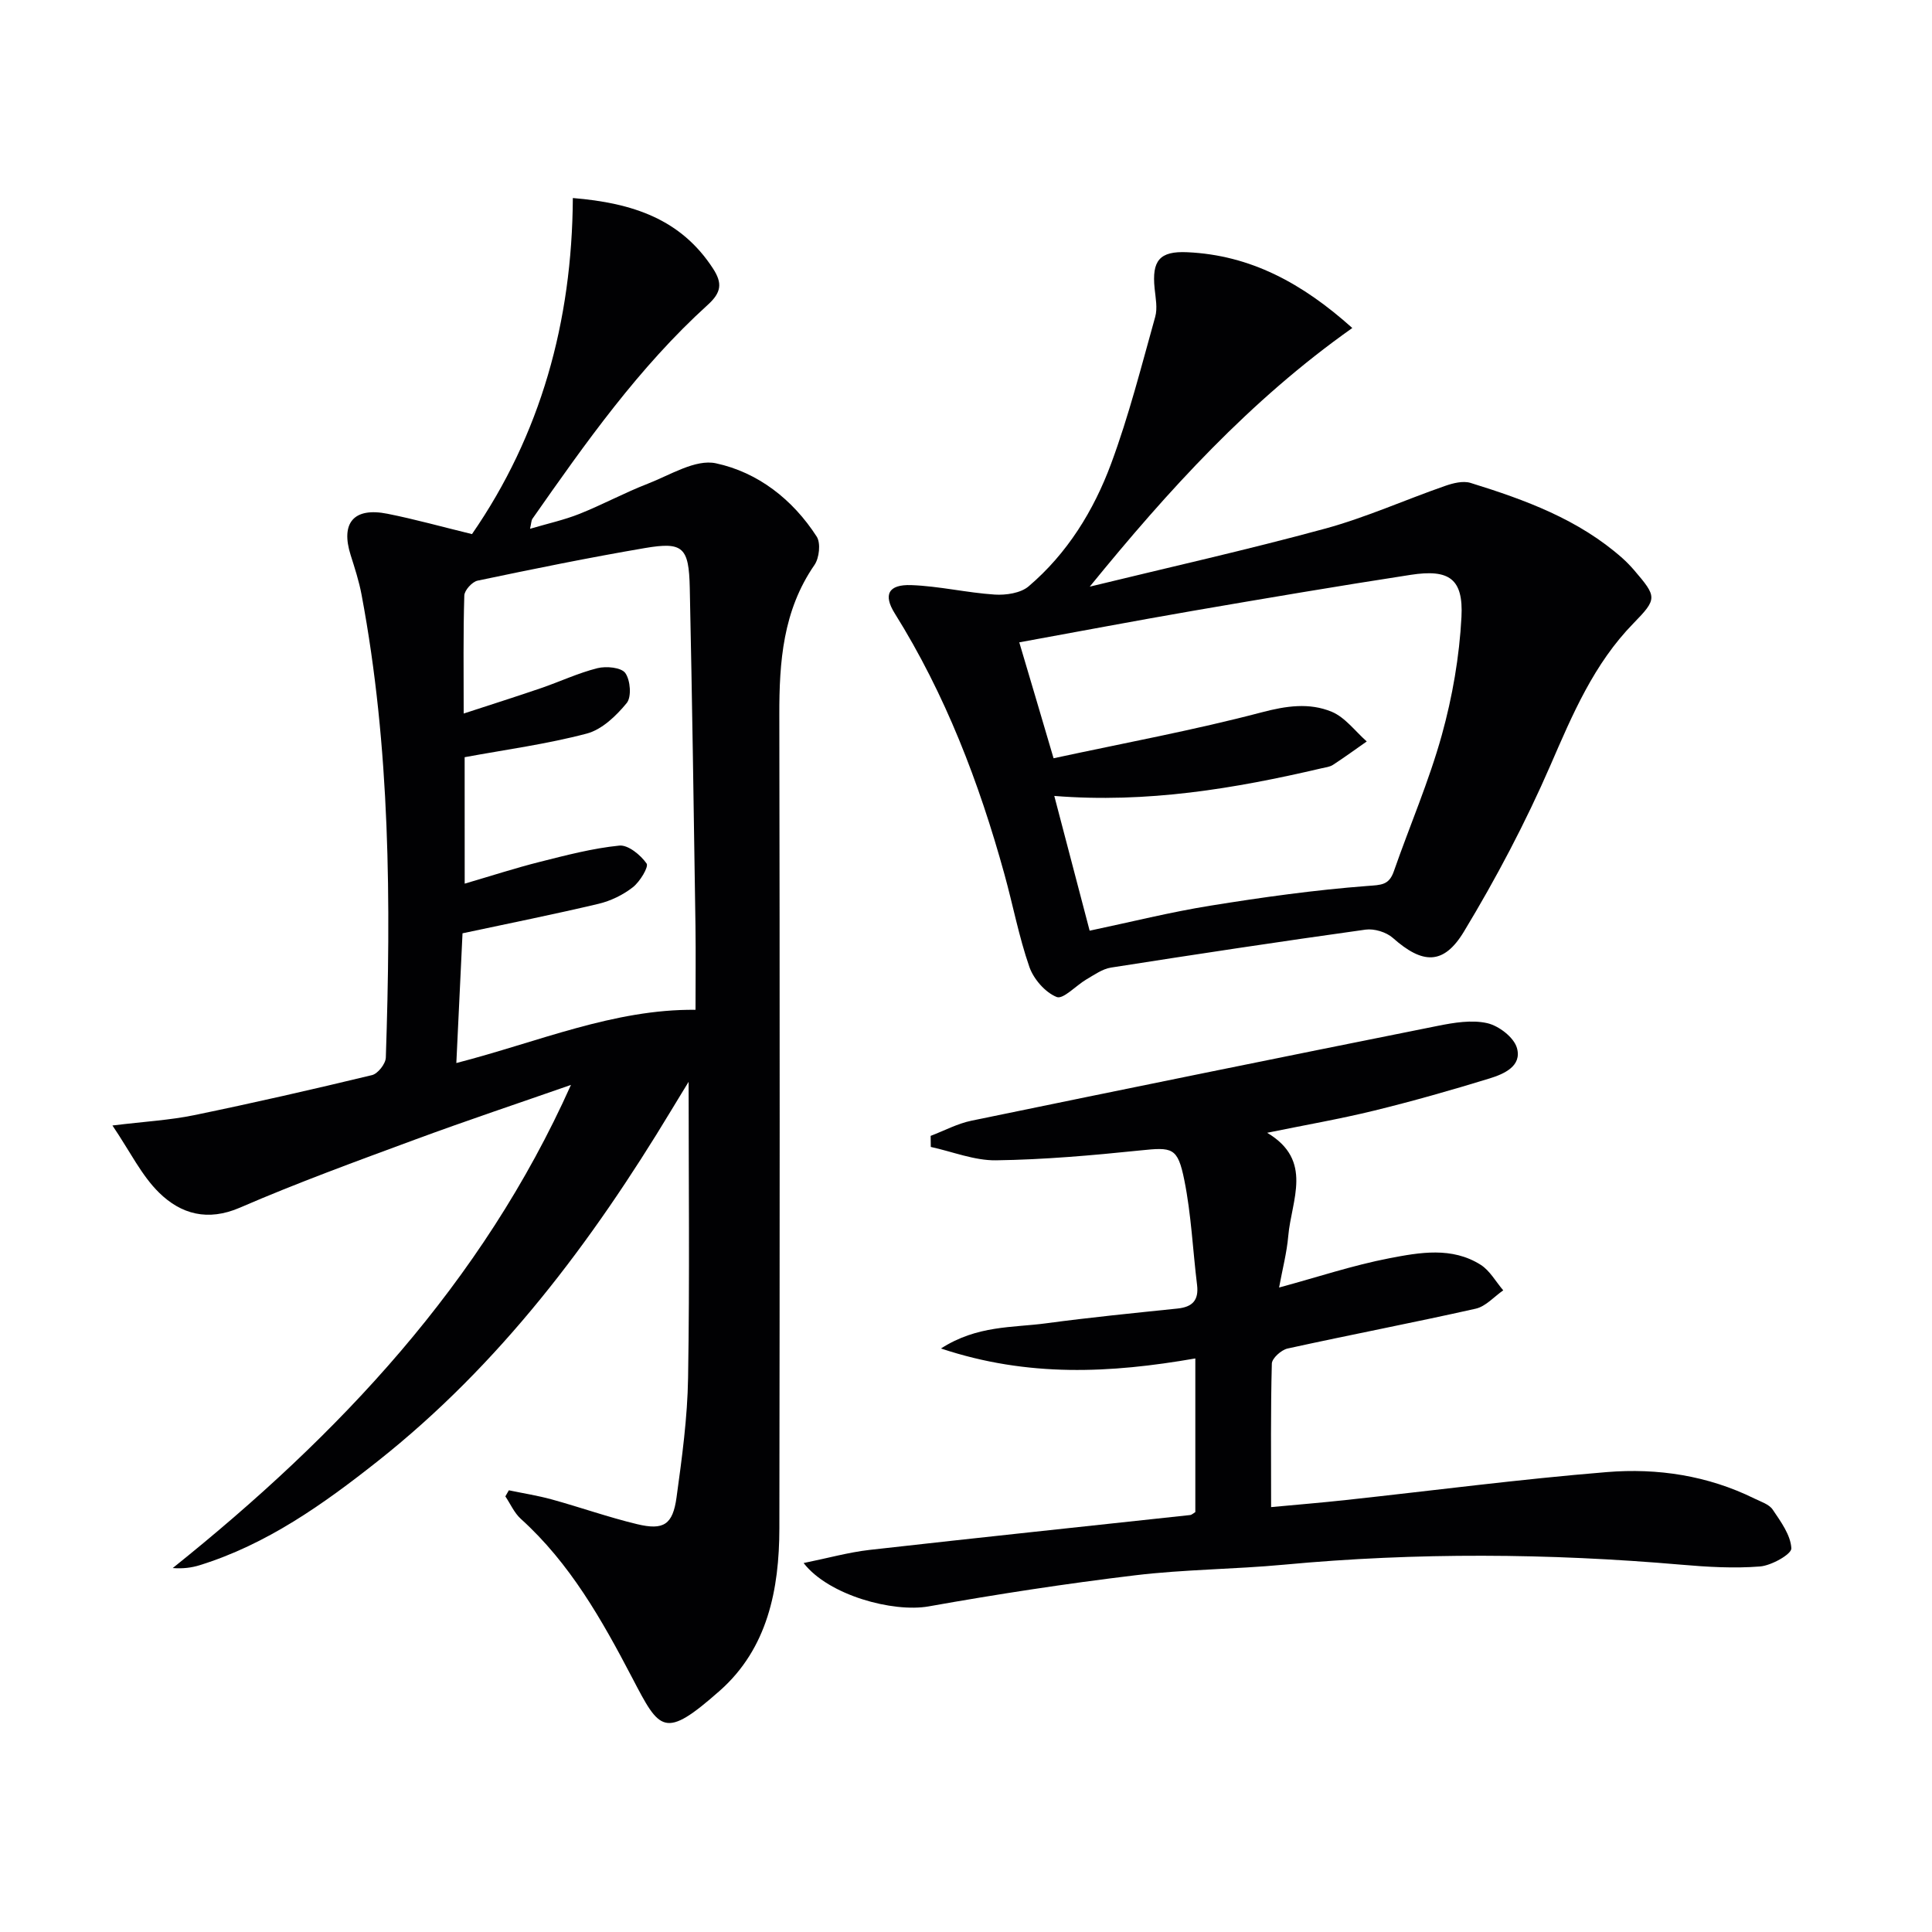
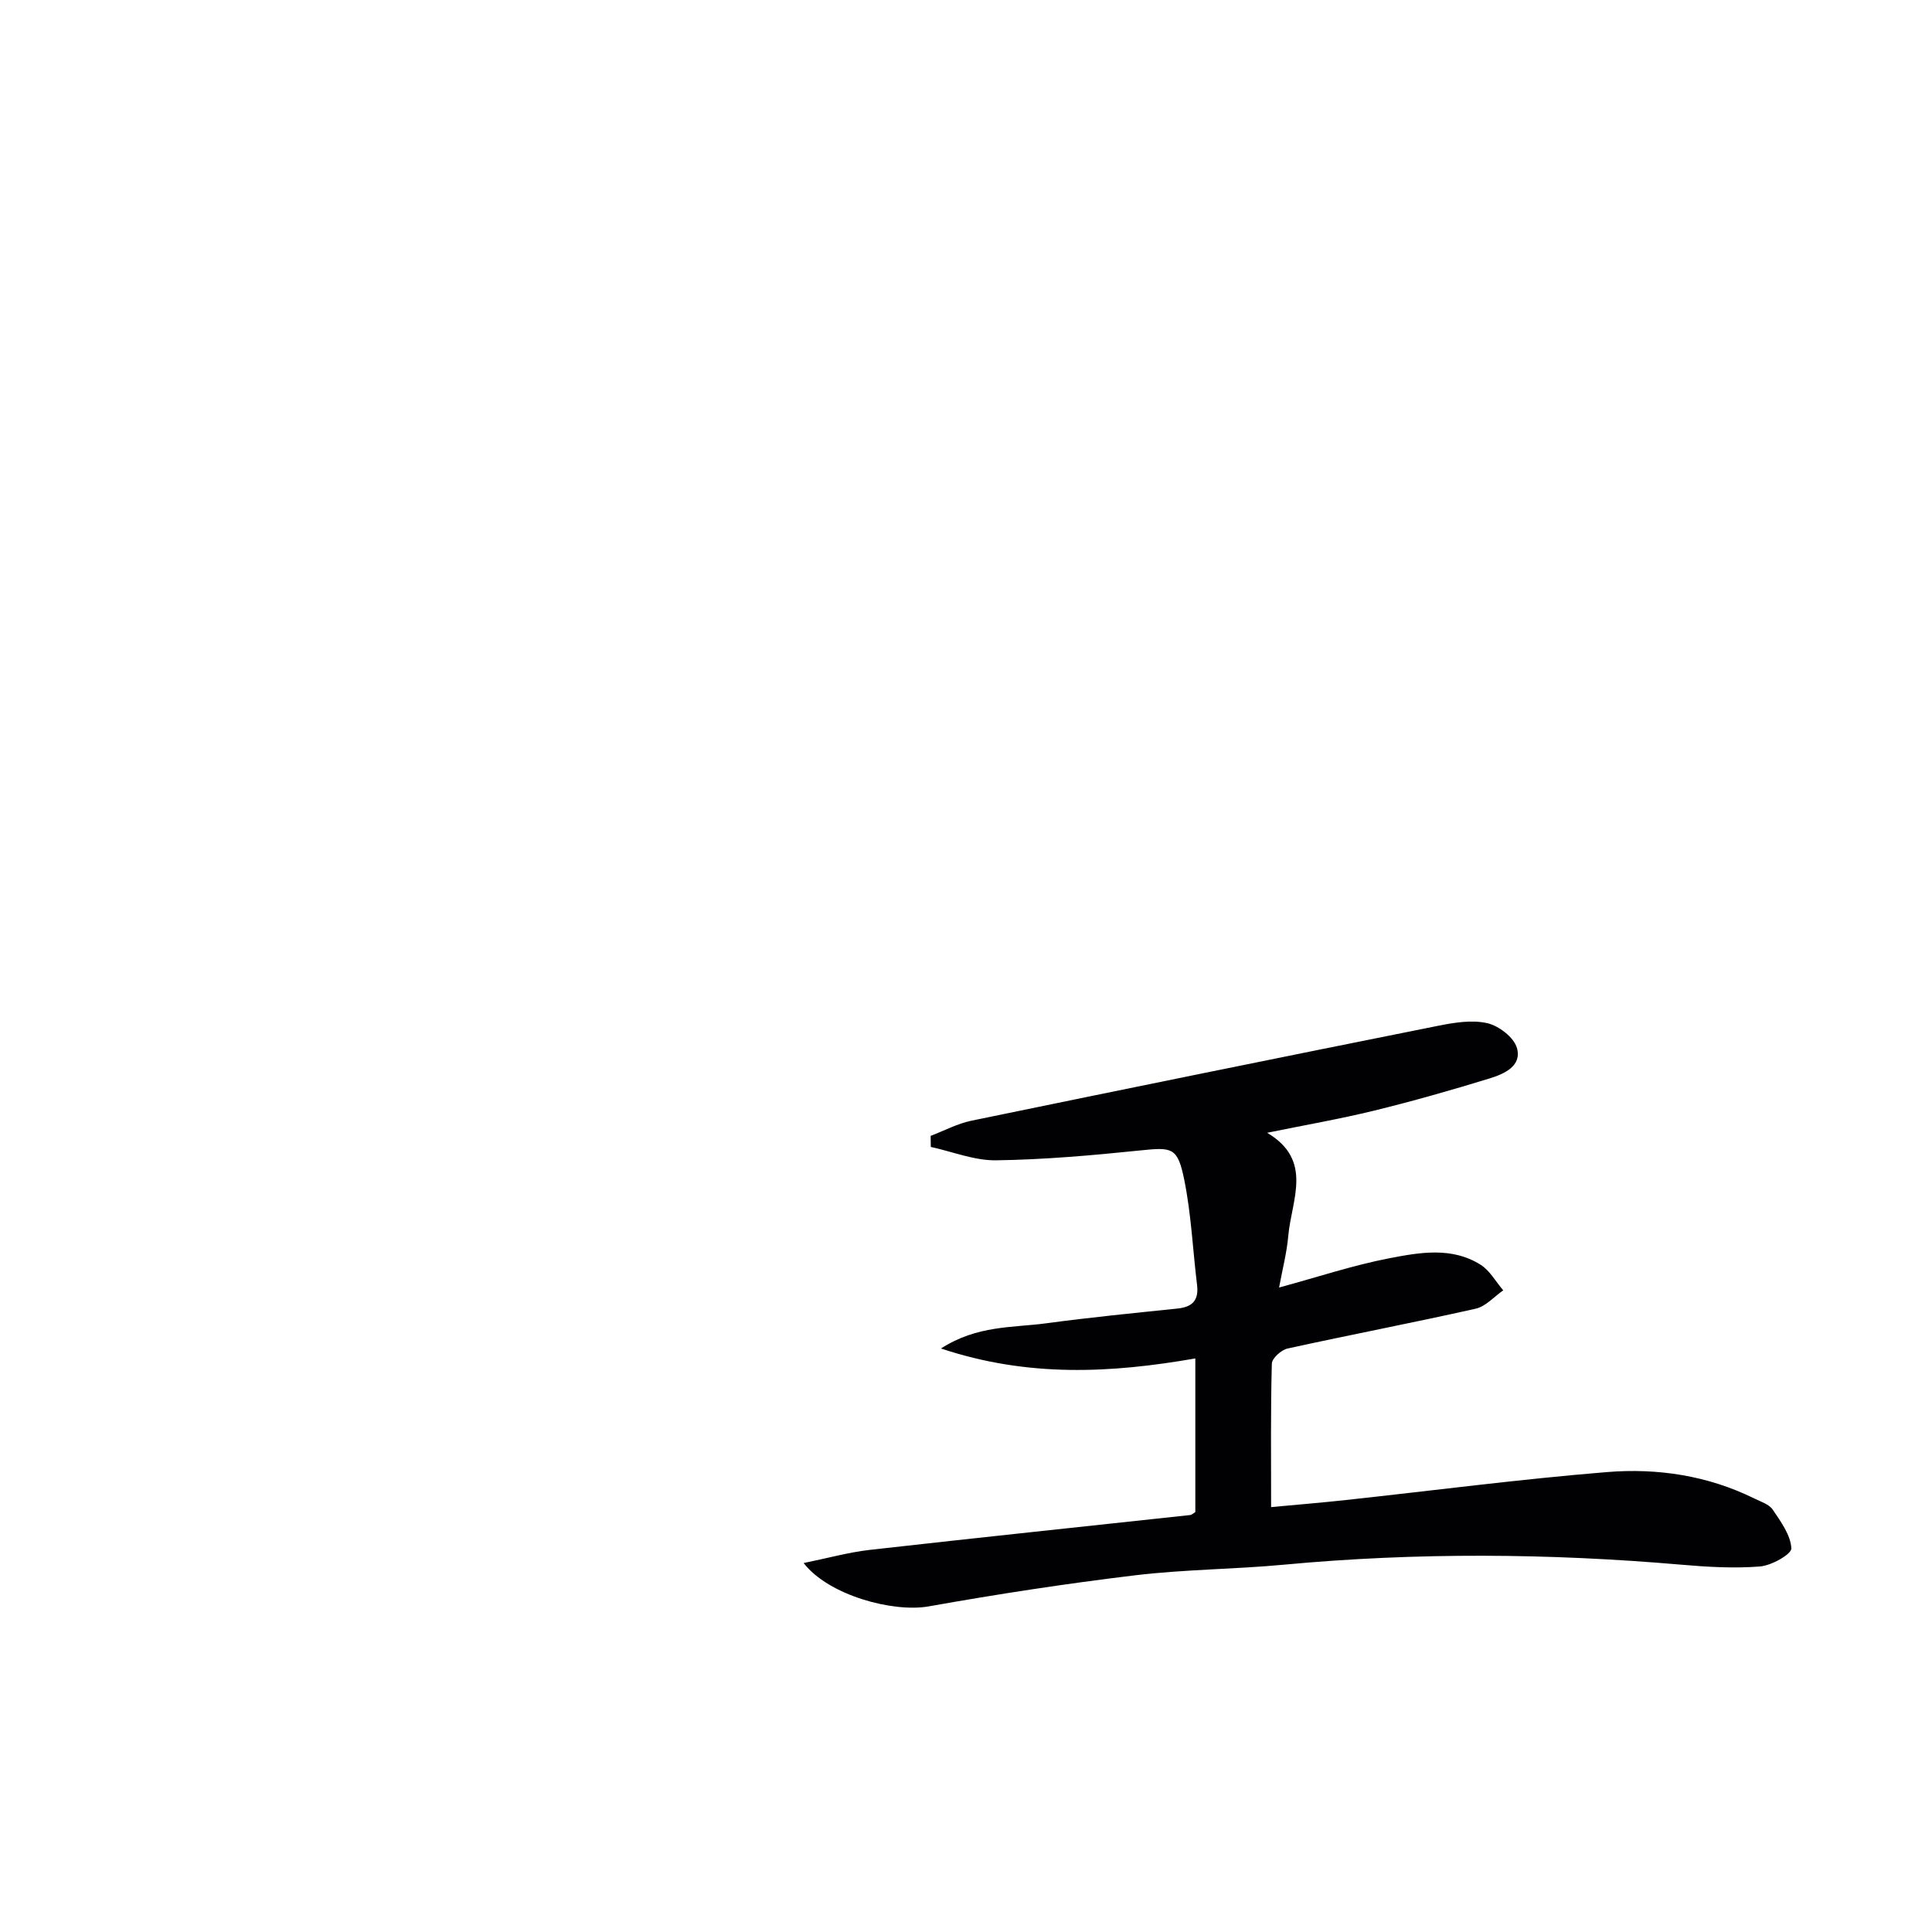
<svg xmlns="http://www.w3.org/2000/svg" enable-background="new 0 0 400 400" viewBox="0 0 400 400">
  <g fill="#010103">
-     <path d="m118.21 224.62c-10.76 3.76-21.58 7.37-32.28 11.32-12.15 4.49-24.35 8.93-36.23 14.08-6.71 2.91-12.24 1.35-16.77-3.1-3.63-3.56-5.96-8.44-9.65-13.9 6.81-.83 11.92-1.11 16.88-2.13 12.33-2.54 24.62-5.35 36.86-8.3 1.21-.29 2.82-2.34 2.86-3.62 1.07-32.1.95-64.15-5.03-95.88-.52-2.77-1.4-5.47-2.25-8.16-2.12-6.68.65-9.96 7.63-8.56 5.68 1.13 11.28 2.7 17.49 4.21 14.21-20.56 20.73-43.98 20.88-69.58 12.44 1.02 22.38 4.39 29.01 14.58 1.99 3.05 1.75 4.97-1.06 7.52-14.28 12.95-25.33 28.61-36.31 44.3-.25.35-.23.9-.5 2.08 3.7-1.09 7.07-1.83 10.24-3.09 4.78-1.91 9.33-4.38 14.13-6.24 4.64-1.8 9.89-5.14 14.11-4.23 8.69 1.86 15.92 7.49 20.87 15.18.87 1.35.53 4.44-.47 5.88-6.52 9.44-7.29 20.03-7.27 30.99.1 56.15.09 112.31.01 168.46-.02 12.63-2.43 24.86-12.34 33.62-11.53 10.18-12.4 8.28-18.12-2.66-6.28-12.01-12.86-23.7-23.07-32.93-1.36-1.23-2.15-3.09-3.2-4.65l.72-1.26c2.97.62 5.98 1.09 8.89 1.89 5.91 1.63 11.71 3.69 17.66 5.12 5.5 1.32 7.39.11 8.17-5.54 1.13-8.22 2.26-16.5 2.39-24.78.34-20.62.11-41.25.11-61.26-.75 1.24-2.16 3.51-3.54 5.81-16.52 27.4-35.55 52.74-60.85 72.75-11.24 8.89-22.91 17.19-36.84 21.52-1.68.52-3.46.75-5.58.59 34.4-27.55 64.04-58.91 82.45-100.03zm-22-41.67c5.47-1.6 10.47-3.23 15.56-4.51 5.43-1.37 10.91-2.81 16.46-3.37 1.82-.18 4.4 1.94 5.64 3.71.48.69-1.38 3.77-2.84 4.91-2.03 1.59-4.58 2.83-7.09 3.43-9.15 2.17-18.38 4.02-28.18 6.11-.4 8.47-.83 17.47-1.28 26.86 16.96-4.37 32.61-11.2 49.52-11.02 0-5.83.07-11.62-.01-17.42-.35-23.31-.68-46.62-1.18-69.93-.18-8.45-1.41-9.59-9.29-8.25-11.6 1.98-23.13 4.33-34.65 6.75-1.12.24-2.71 1.99-2.74 3.08-.24 7.81-.13 15.63-.13 24.43 5.72-1.87 10.87-3.5 15.98-5.25 3.92-1.34 7.72-3.14 11.71-4.14 1.82-.46 4.93-.16 5.77 1 1.06 1.48 1.33 4.95.3 6.21-2.17 2.65-5.13 5.5-8.28 6.33-8.25 2.18-16.78 3.32-25.28 4.89.01 8.37.01 16.82.01 26.18z" />
-     <path d="m279.98 67.91c-21.16 14.95-38.1 33.58-54.36 53.55 16.24-3.96 32.56-7.61 48.68-12 8.46-2.3 16.56-5.96 24.87-8.85 1.65-.58 3.73-1.11 5.29-.63 11.3 3.5 22.39 7.55 31.45 15.59.86.77 1.67 1.61 2.43 2.49 4.7 5.5 4.83 5.89-.14 10.98-8.22 8.41-12.62 18.86-17.22 29.45-5.14 11.83-11.22 23.35-17.89 34.39-4.25 7.04-8.63 6.7-14.71 1.31-1.36-1.21-3.86-1.97-5.66-1.72-17.59 2.45-35.16 5.11-52.71 7.86-1.76.28-3.42 1.48-5.03 2.41-2.16 1.26-4.85 4.22-6.2 3.68-2.38-.95-4.78-3.71-5.66-6.23-2.17-6.25-3.4-12.82-5.17-19.21-5.24-18.98-12.22-37.22-22.71-54-2.4-3.84-1.34-6.01 3.43-5.84 5.77.21 11.49 1.58 17.26 1.96 2.33.15 5.36-.29 7.02-1.69 8.02-6.82 13.49-15.69 17.09-25.4 3.67-9.9 6.28-20.21 9.13-30.4.51-1.81.08-3.94-.12-5.89-.59-5.76 1.02-7.77 6.76-7.5 13.06.59 23.8 6.39 34.17 15.69zm-61.85 89.08c14.89-3.21 29.11-5.83 43.05-9.5 5.11-1.35 9.89-2.05 14.53-.13 2.79 1.16 4.87 4.04 7.26 6.15-2.33 1.63-4.62 3.3-7 4.85-.66.43-1.56.52-2.37.71-18 4.21-36.13 7.25-55.32 5.72 2.48 9.45 4.82 18.35 7.32 27.9 8.54-1.8 16.71-3.85 25-5.18 10.77-1.74 21.61-3.25 32.48-4.08 2.88-.22 4.49-.14 5.5-3.04 3.28-9.41 7.27-18.62 9.93-28.2 2.2-7.93 3.64-16.24 4.07-24.45.41-7.91-2.53-9.95-10.48-8.73-15.07 2.32-30.12 4.87-45.15 7.46-11.87 2.05-23.71 4.3-35.92 6.52 2.42 8.12 4.79 16.17 7.1 24z" />
    <path d="m166.38 323.61c4.99-1.01 9.29-2.22 13.66-2.72 22.12-2.5 44.26-4.82 66.39-7.22.29-.03.55-.31 1.05-.61 0-10.43 0-20.98 0-31.81-17.53 3.05-34.62 3.96-52.66-2.06 7.5-4.83 14.82-4.28 21.74-5.21 9.05-1.22 18.15-2.12 27.23-3.06 3.1-.32 4.43-1.72 4.05-4.88-.89-7.24-1.2-14.59-2.64-21.71-1.38-6.85-2.49-6.83-9.18-6.14-9.9 1.02-19.85 1.9-29.8 2.04-4.49.06-9-1.79-13.51-2.77-.01-.76-.02-1.53-.03-2.29 2.81-1.07 5.54-2.54 8.44-3.14 32.17-6.64 64.36-13.19 96.57-19.64 3.34-.67 7.01-1.28 10.21-.56 2.4.54 5.53 2.93 6.16 5.13 1.09 3.77-2.68 5.4-5.66 6.32-7.91 2.43-15.89 4.7-23.93 6.67-7.08 1.73-14.29 2.98-22.12 4.58 9.64 5.73 5.01 13.94 4.37 21.38-.3 3.43-1.19 6.81-1.9 10.66 7.97-2.16 15.3-4.61 22.82-6.06 6.29-1.21 12.97-2.42 18.93 1.36 1.9 1.21 3.12 3.49 4.66 5.28-1.89 1.31-3.62 3.33-5.7 3.8-12.95 2.91-25.99 5.4-38.96 8.25-1.3.29-3.22 2.02-3.25 3.12-.26 9.63-.15 19.28-.15 29.71 5.45-.51 10.48-.92 15.51-1.47 18-1.95 35.96-4.31 54-5.78 10.48-.86 20.89.71 30.54 5.47 1.34.66 3.04 1.18 3.8 2.3 1.68 2.49 3.72 5.27 3.86 8.02.06 1.2-4.11 3.56-6.48 3.75-5.41.43-10.92.1-16.34-.37-27.41-2.37-54.8-2.56-82.22 0-10.26.96-20.61.97-30.83 2.2-14.31 1.72-28.57 3.91-42.76 6.44-7.37 1.29-20.69-2.28-25.87-8.98z" />
  </g>
</svg>